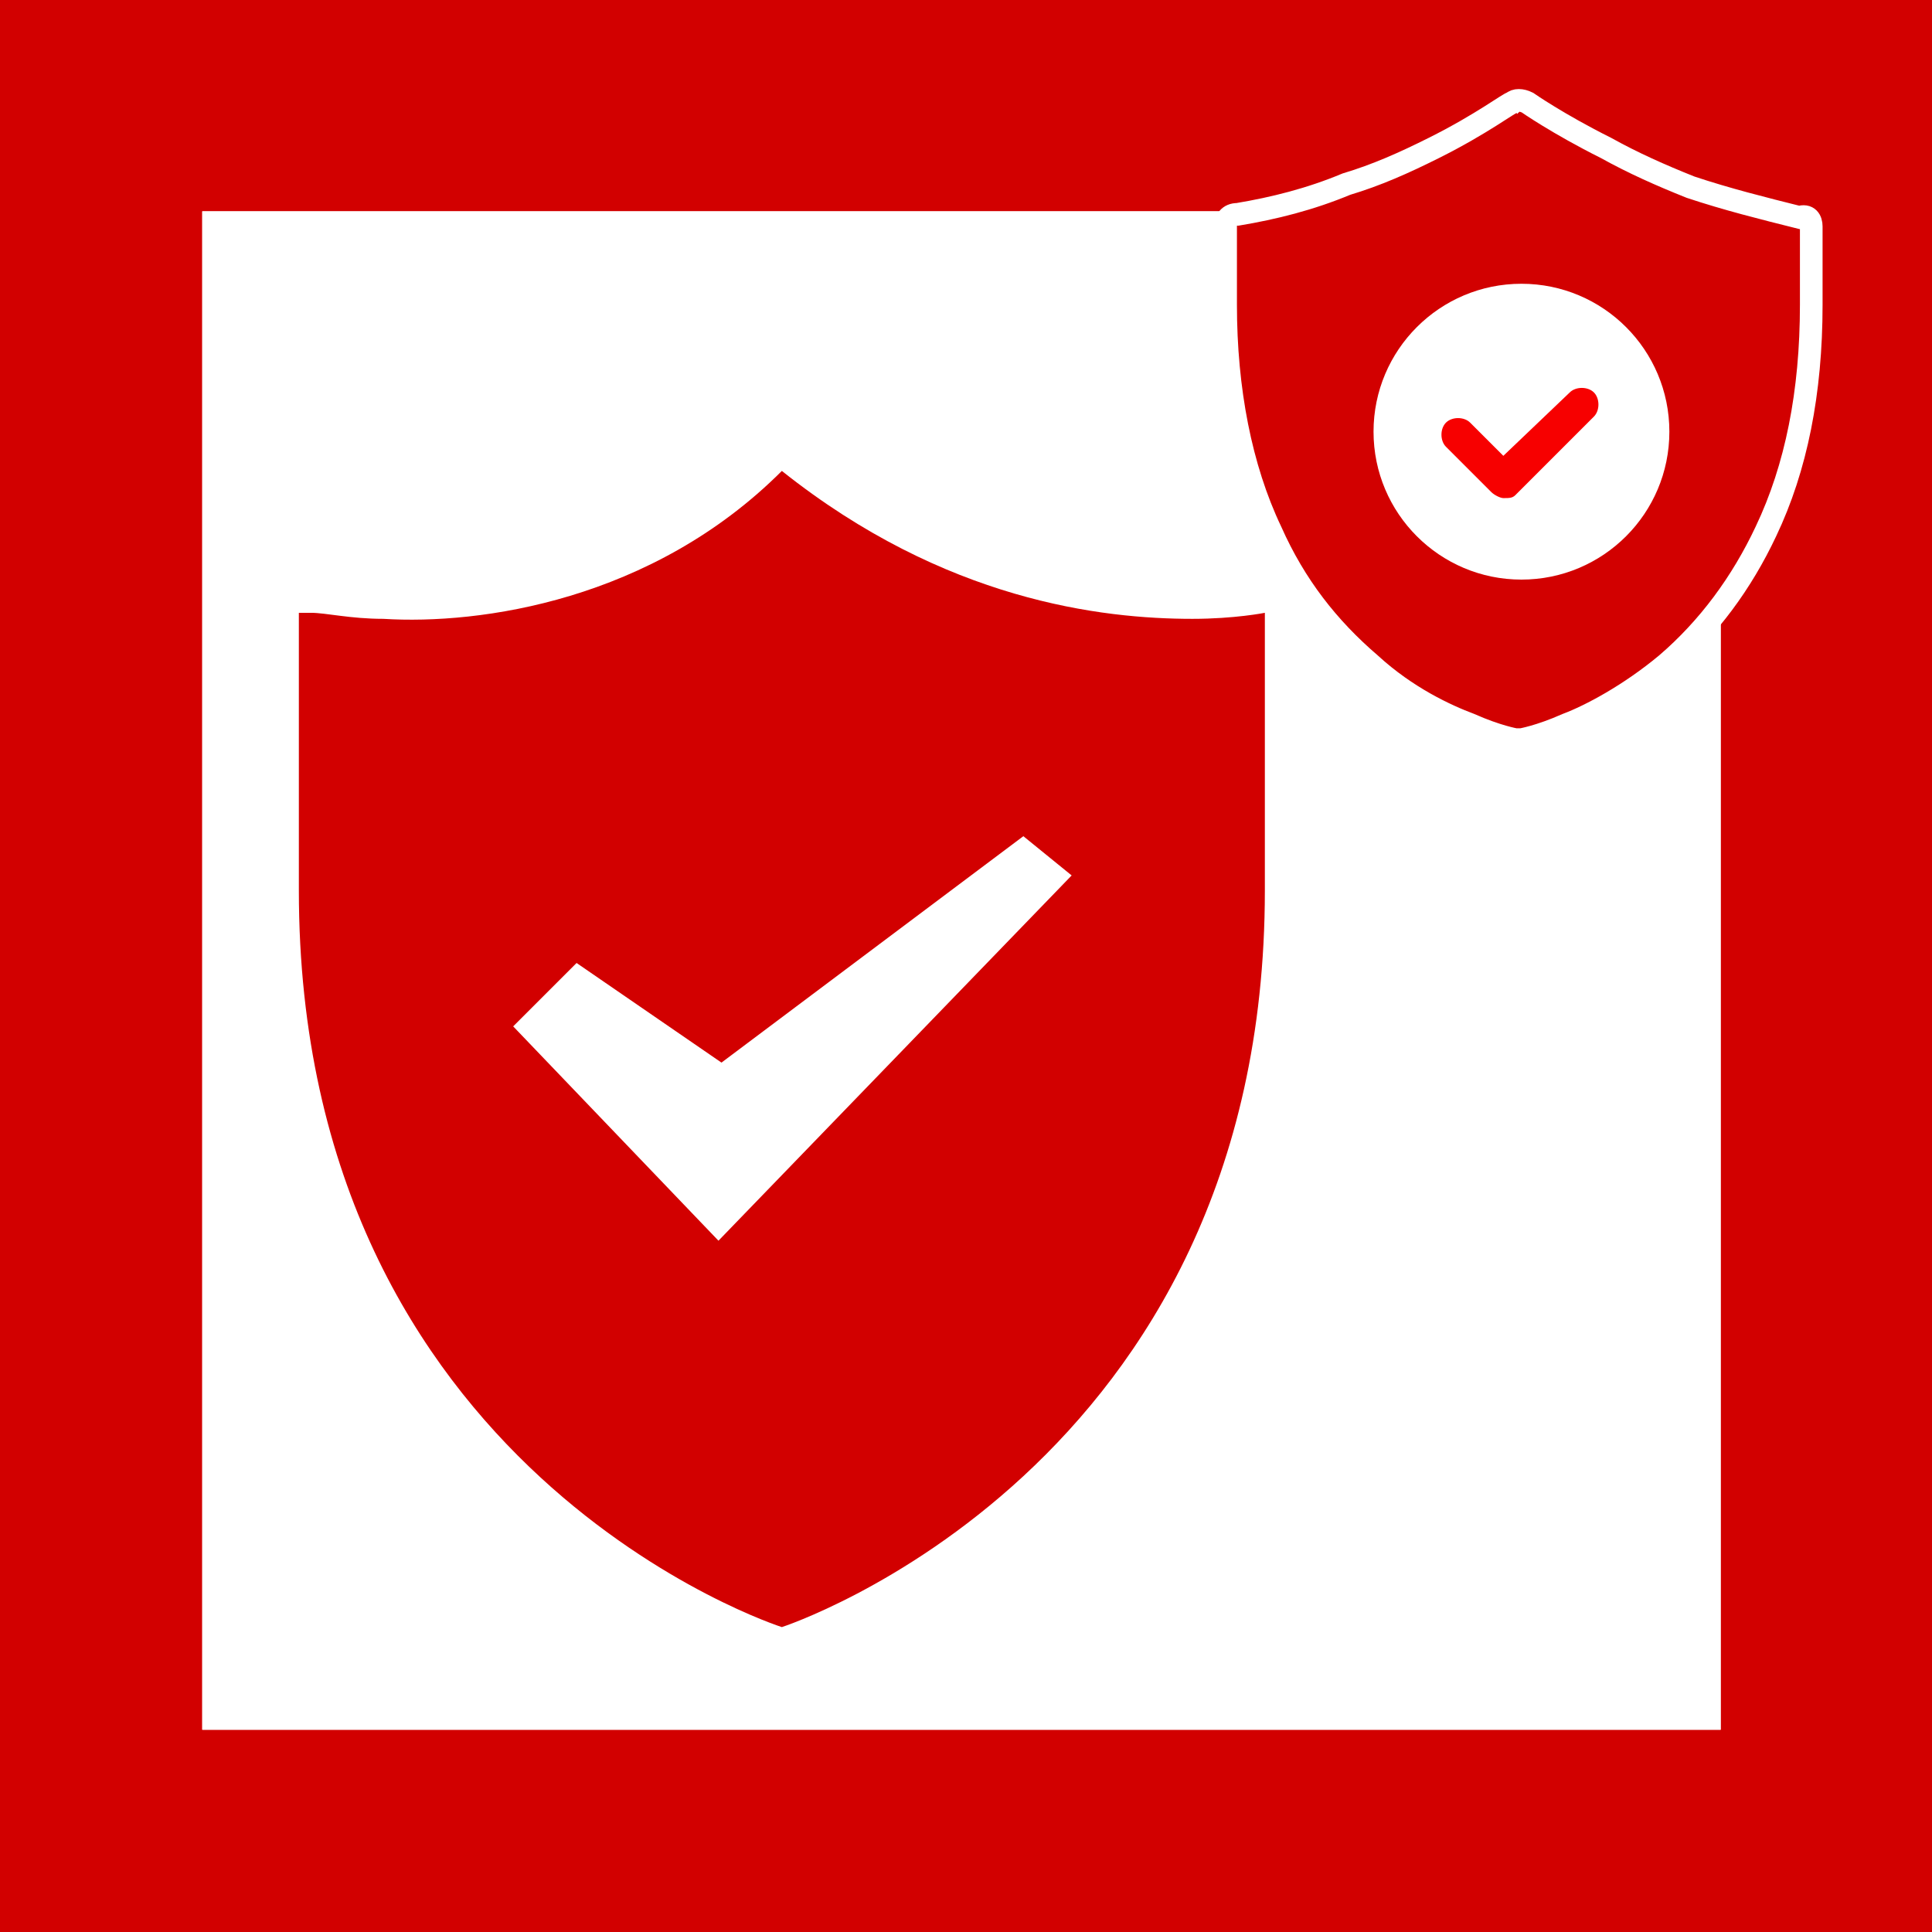
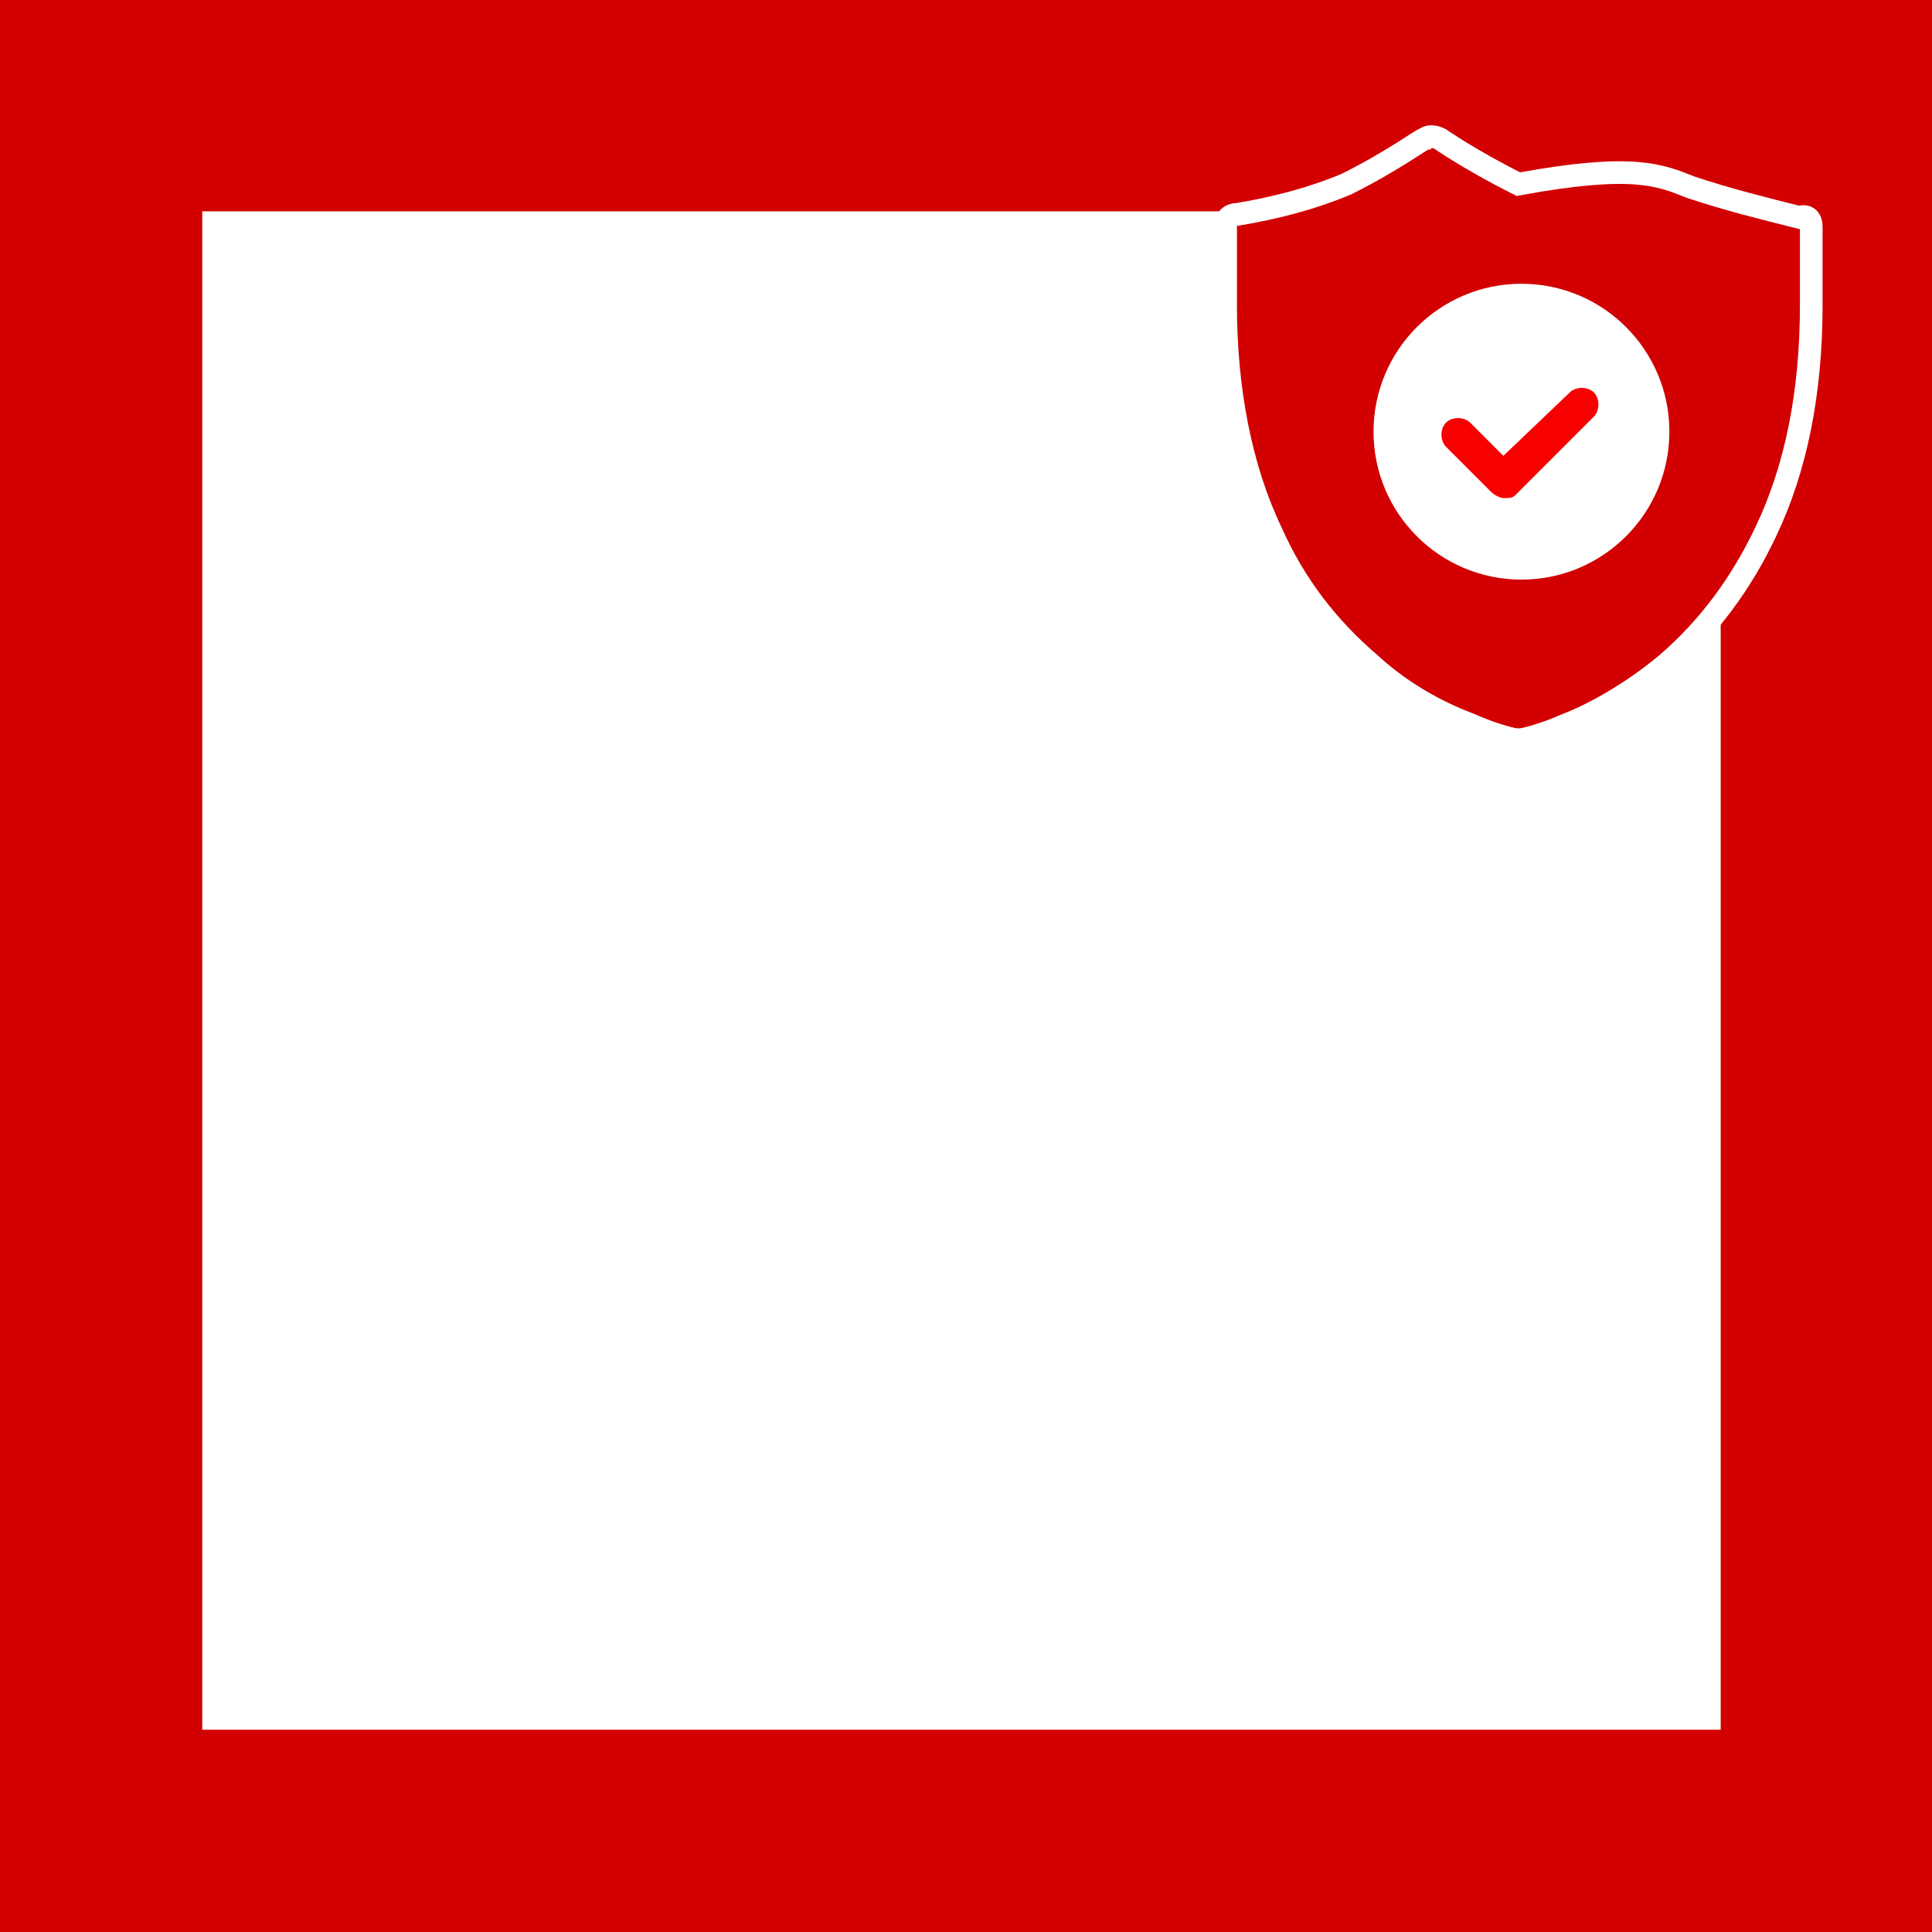
<svg xmlns="http://www.w3.org/2000/svg" version="1.1" id="a" x="0px" y="0px" viewBox="0 0 64 64" style="enable-background:new 0 0 64 64;" xml:space="preserve">
  <style type="text/css">
	.st0{fill:#D20000;}
	.st1{fill:#FFFFFF;}
	.st2{fill:#D20000;stroke:#FFFFFF;stroke-width:0.75;stroke-miterlimit:10;}
	.st3{fill:#F70000;}
	.st4{fill-rule:evenodd;clip-rule:evenodd;fill:#D20000;}
</style>
  <script />
  <g id="c">
    <rect id="d" y="0" class="st0" width="64" height="64" />
-     <path id="e" class="st1" d="M54.4,16.1c0,5.6-5.9,7.7-5.9,7.7s-5.9-2-5.9-7.7v-5.6c0,0,5,0,5.9-1.9c0.9,1.9,5.9,1.9,5.9,1.9V16.1z    M36.5,54.5c1.1-1.2,1.7-2.7,1.7-4.3V50c0-1.6-0.7-3.1-1.8-4.3c-2.4-2.4-3.8-5.7-3.9-9.1c-2.2,2.5-3.4,5.8-3.4,9.1   c0,0.3,0,0.6,0,0.9c-0.5-0.5-1-0.9-1.5-1.5c-2.7,2.3-3,6.3-0.8,9c0.1,0.1,0.1,0.1,0.2,0.2c-5.9-2-9.9-7.6-9.9-13.8v-0.3   c0.1-3.7,1.5-7.1,4-9.8c5.4-5.6,8.6-13,8.9-20.7c4.2,4.9,6.9,11,7.5,17.4c0.1,1.1,0.2,2.3,0.2,3.4c0,0.7,0,1.5-0.1,2.2   c1.2-1,2.4-2.1,3.4-3.4c6.2,5.2,6.9,14.4,1.7,20.6C41.2,52.1,39,53.6,36.5,54.5 M6.7,57.3H57V7H6.7V57.3L6.7,57.3z" />
    <rect x="6.7" y="7" class="st1" width="50.3" height="50.3" />
  </g>
  <path id="f" class="st1" d="M48,18c-0.1,0-0.3-0.1-0.4-0.2l-1.9-1.9c-0.2-0.2-0.2-0.5,0-0.7s0.5-0.2,0.7,0l0,0l1.5,1.5l3.3-3.3  c0.2-0.2,0.5-0.2,0.7,0s0.2,0.5,0,0.7l0,0l-3.7,3.7C48.2,17.9,48.1,18,48,18L48,18z" />
  <script />
  <g>
-     <path class="st2" d="M60,7.5v2.6c0,2.9-0.5,5.4-1.5,7.5c-0.8,1.7-1.9,3.2-3.3,4.4c-1.2,1-2.5,1.7-3.3,2c-0.9,0.4-1.5,0.5-1.5,0.5   c0,0-0.1,0-0.1,0c0,0-0.1,0-0.1,0c0,0-0.6-0.1-1.5-0.5c-0.8-0.3-2.1-0.9-3.3-2c-1.4-1.2-2.5-2.6-3.3-4.4c-1-2.1-1.5-4.7-1.5-7.5   V7.5c0-0.2,0.1-0.4,0.4-0.4c1.2-0.2,2.4-0.5,3.6-1c1-0.3,1.9-0.7,2.9-1.2c1.6-0.8,2.5-1.5,2.6-1.5c0.1-0.1,0.3-0.1,0.5,0   c0,0,1,0.7,2.6,1.5C54.1,5.4,55,5.8,56,6.2c1.2,0.4,2.4,0.7,3.6,1C59.9,7.1,60,7.3,60,7.5z" />
+     <path class="st2" d="M60,7.5v2.6c0,2.9-0.5,5.4-1.5,7.5c-0.8,1.7-1.9,3.2-3.3,4.4c-1.2,1-2.5,1.7-3.3,2c-0.9,0.4-1.5,0.5-1.5,0.5   c0,0-0.1,0-0.1,0c0,0-0.1,0-0.1,0c0,0-0.6-0.1-1.5-0.5c-0.8-0.3-2.1-0.9-3.3-2c-1.4-1.2-2.5-2.6-3.3-4.4c-1-2.1-1.5-4.7-1.5-7.5   V7.5c0-0.2,0.1-0.4,0.4-0.4c1.2-0.2,2.4-0.5,3.6-1c1.6-0.8,2.5-1.5,2.6-1.5c0.1-0.1,0.3-0.1,0.5,0   c0,0,1,0.7,2.6,1.5C54.1,5.4,55,5.8,56,6.2c1.2,0.4,2.4,0.7,3.6,1C59.9,7.1,60,7.3,60,7.5z" />
    <circle class="st1" cx="50.4" cy="14.3" r="4.9" />
    <path class="st3" d="M49.8,16.5c-0.1,0-0.3-0.1-0.4-0.2l-1.5-1.5c-0.2-0.2-0.2-0.6,0-0.8c0.2-0.2,0.6-0.2,0.8,0l1.1,1.1L52,13   c0.2-0.2,0.6-0.2,0.8,0c0.2,0.2,0.2,0.6,0,0.8l-2.6,2.6C50.1,16.5,50,16.5,49.8,16.5z" />
  </g>
-   <path class="st4" d="M25.9,15.6c5.4,4.3,10.6,4.9,13.6,4.9c1.4,0,2.4-0.2,2.4-0.2v9.2c0,19.2-16,24.4-16,24.4s-16-5.1-16-24.4v-9.2  c0,0,0,0,0.2,0h0.2c0.5,0,1.3,0.2,2.4,0.2C15.9,20.7,21.6,19.9,25.9,15.6z M33.9,27.7l-10,7.5l-4.8-3.3L17,34l6.8,7.1l11.7-12.1  L33.9,27.7z" />
</svg>